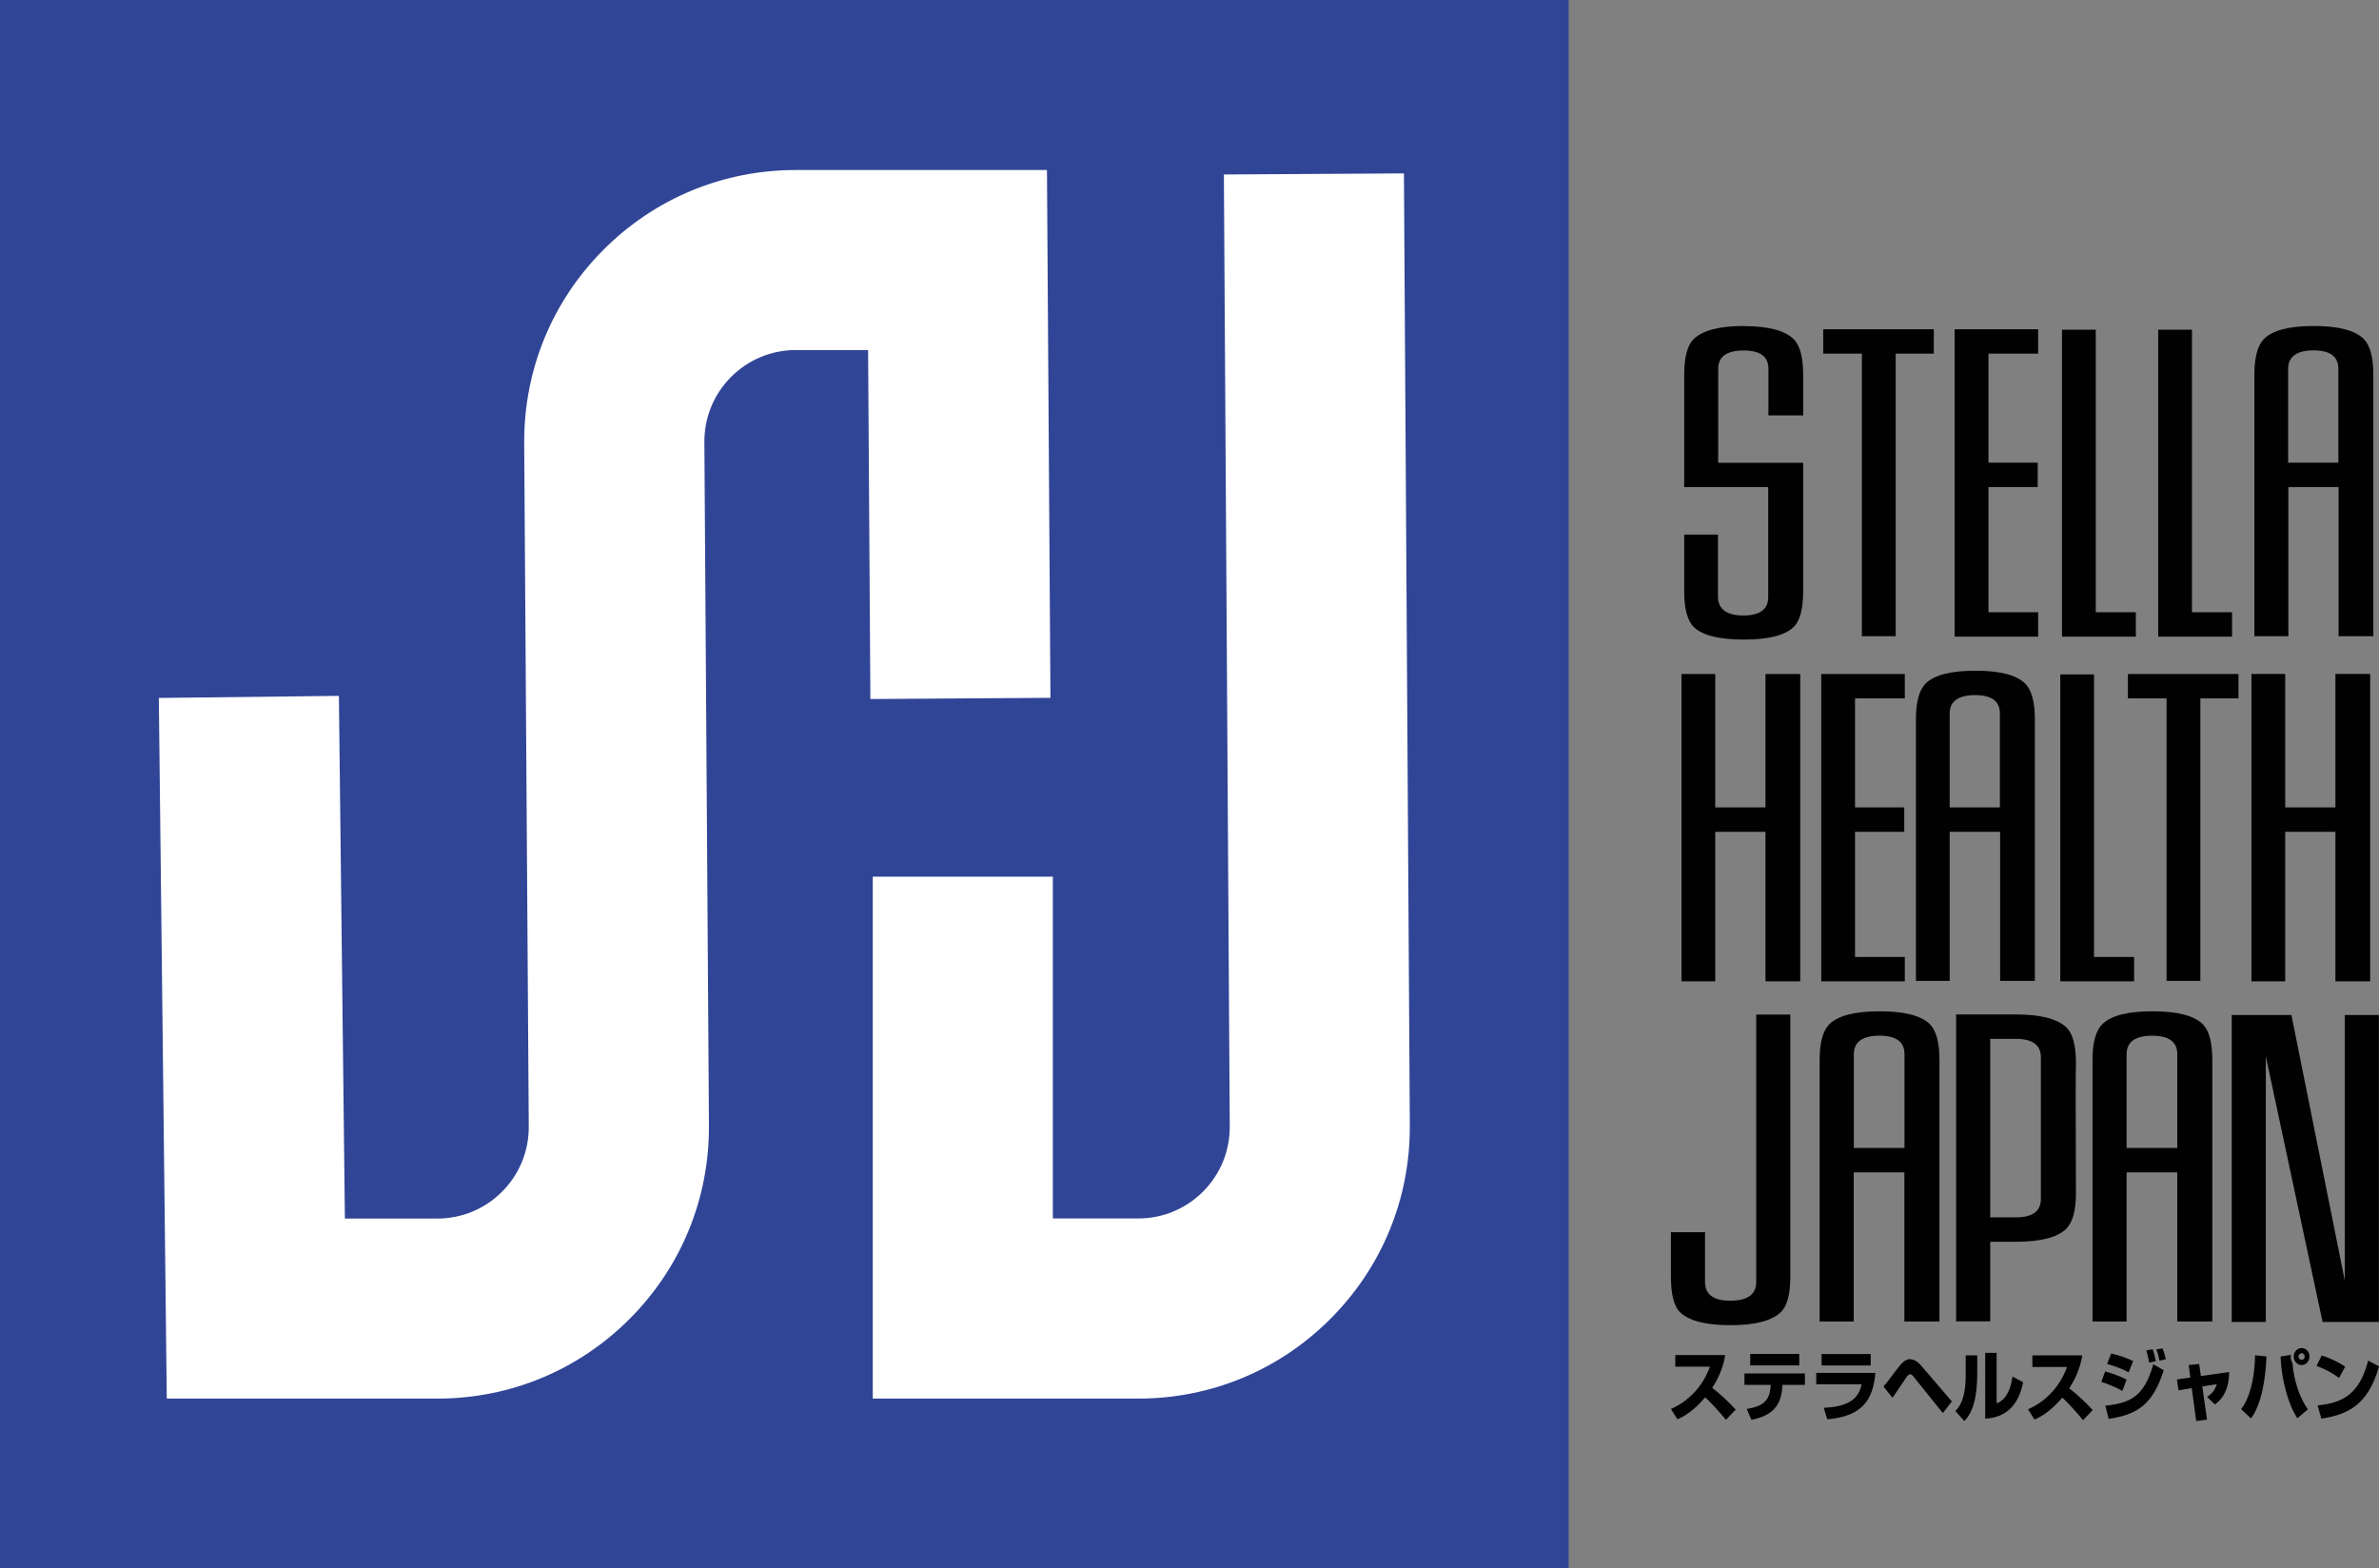
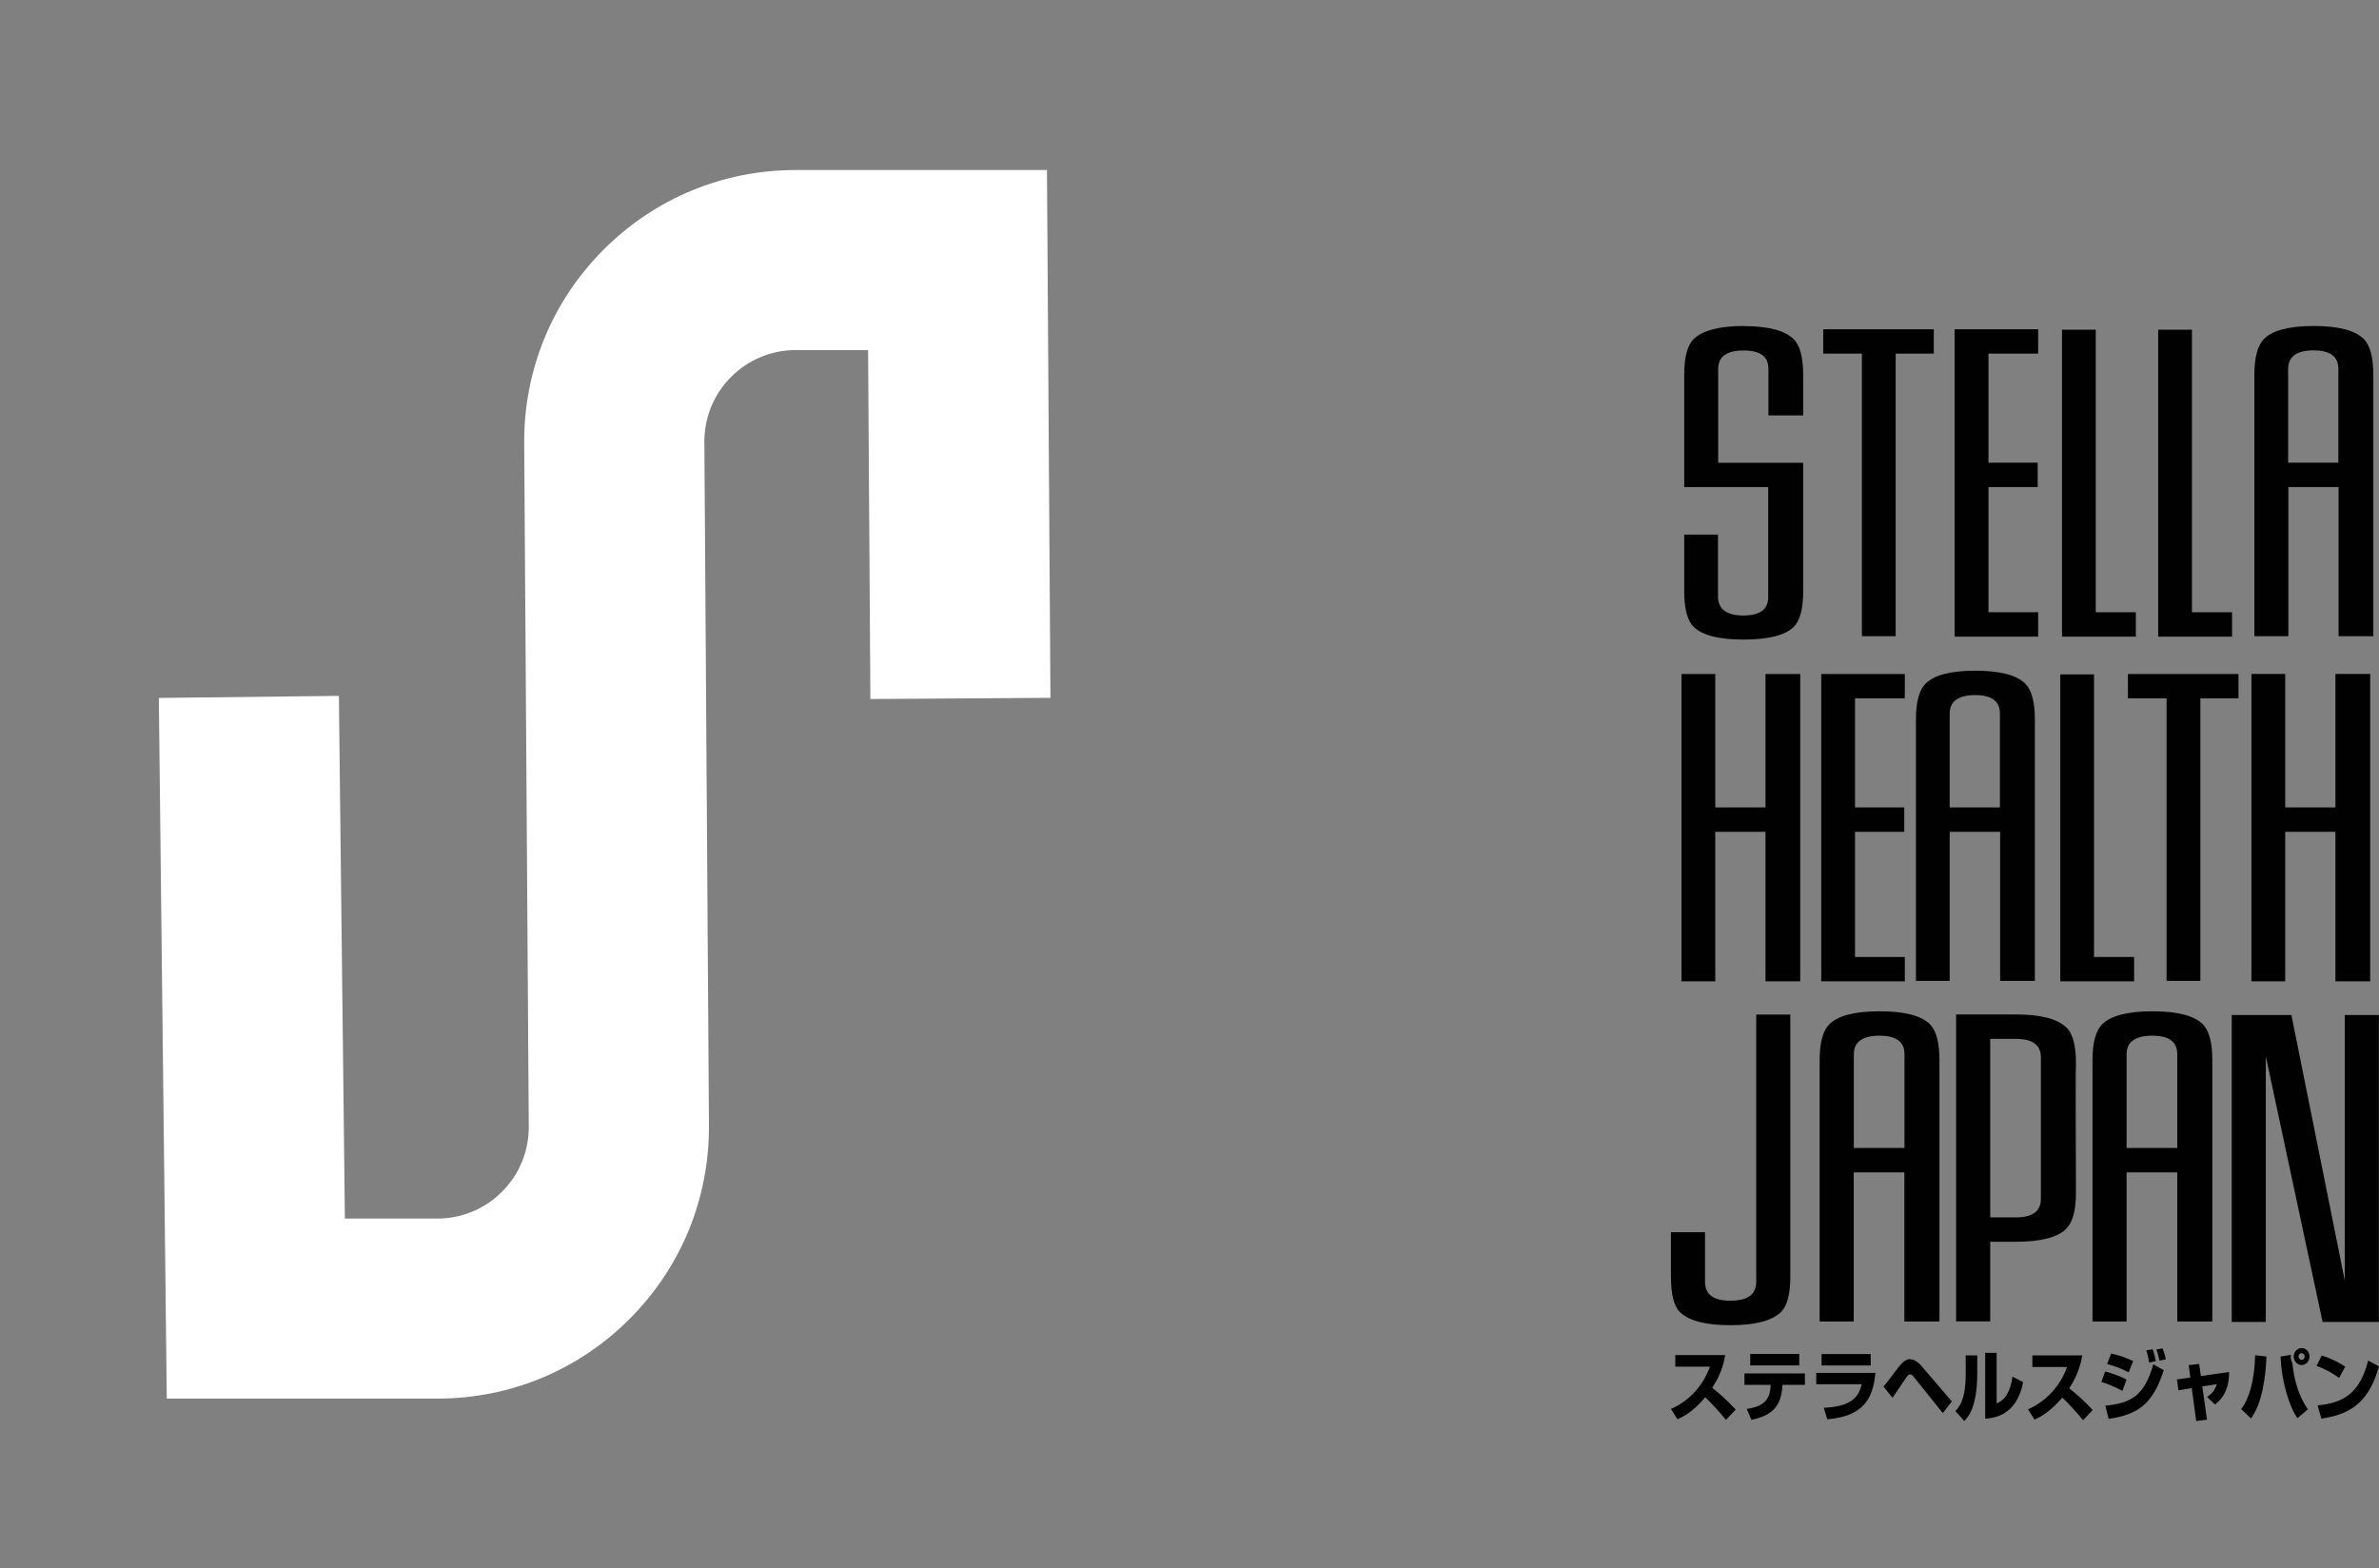
<svg xmlns="http://www.w3.org/2000/svg" id="_レイヤー_2" data-name="レイヤー_2" viewBox="0 0 218.39 144">
  <rect x="0" y="0" width="218.39" height="144" fill="#808080" stroke="none" />
  <defs>
    <style>
      .cls-1 {
        fill: #010101;
      }

      .cls-2 {
        fill: #304596;
      }

      .cls-3 {
        fill: #fff;
      }
    </style>
  </defs>
  <g id="_レイヤー_1-2" data-name="レイヤー_1">
    <g>
      <path class="cls-1" d="M204.9,58.45h-6.78v-28.18h3.1v25.94h3.68v2.24ZM196.07,56.21h-3.68v-25.94h-3.1v28.18h6.78v-2.24ZM187.1,56.21h-4.56v-11.49h4.52v-2.24h-4.52v-10.01h4.56v-2.24h-7.67v28.22h7.67v-2.24ZM195.91,87.86h-3.68v-25.94h-3.1v28.18h6.78v-2.24ZM210.05,58.41h-3.1v-24c0-1.61.3-2.7.89-3.3.8-.79,2.32-1.18,4.57-1.18s3.77.4,4.57,1.18c.59.59.89,1.69.89,3.3v24h-3.19v-13.69h-4.61v13.69ZM210.05,42.48h4.61v-8.62c0-1.13-.76-1.69-2.28-1.69s-2.33.56-2.33,1.69v8.62ZM170.92,58.41h3.1v-25.94h3.5v-2.24h-10.15v2.24h3.55v25.94ZM209.78,76.37h4.61v13.73h3.19v-28.22h-3.19v12.25h-4.61v-12.25h-3.1v28.22h3.1v-13.73ZM201.99,90.06v-25.94h3.5v-2.24h-10.15v2.24h3.55v25.94h3.1ZM183.59,76.37h-4.61v13.69h-3.1v-24c0-1.61.3-2.7.89-3.3.8-.79,2.32-1.18,4.57-1.18s3.77.39,4.57,1.18c.59.59.89,1.69.89,3.3v24h-3.19v-13.69ZM183.59,74.13v-8.62c0-1.13-.76-1.69-2.28-1.69s-2.33.56-2.33,1.69v8.62h4.61ZM177.15,94.03c.6.59.89,1.69.89,3.3v24h-3.22v-13.69h-4.65v13.69h-3.13v-24c0-1.61.3-2.7.9-3.3.81-.79,2.34-1.18,4.61-1.18s3.8.39,4.61,1.18ZM174.83,96.78c0-1.13-.77-1.69-2.3-1.69s-2.35.56-2.35,1.69v8.62h4.65v-8.62ZM202.2,94.03c.6.59.89,1.69.89,3.3v24h-3.22v-13.69h-4.65v13.69h-3.13v-24c0-1.61.3-2.7.9-3.3.81-.79,2.34-1.18,4.61-1.18s3.8.39,4.61,1.18ZM199.87,96.78c0-1.13-.77-1.69-2.3-1.69s-2.35.56-2.35,1.69v8.62h4.65v-8.62ZM174.86,87.86h-4.57v-11.49h4.52v-2.24h-4.52v-10.01h4.57v-2.24h-7.67v28.22h7.67v-2.24ZM215.25,93.19v24.38l-4.9-24.38h-5.48v28.18h3.13v-24.38l5.21,24.38h5.17v-28.18h-3.13ZM190.57,97.62c-.03.62-.03,4.59,0,11.91,0,1.61-.3,2.7-.9,3.3-.81.79-2.36,1.18-4.63,1.18h-2.34v7.31h-3.13v-28.18h5.5c2.24,0,3.77.39,4.61,1.18.6.56.89,1.66.89,3.3ZM187.35,97.07c0-1.13-.77-1.69-2.3-1.69h-2.35v16.39h2.35c1.54,0,2.3-.56,2.3-1.69v-13.01ZM160.07,29.93c-2.22,0-3.74.4-4.57,1.18-.59.56-.89,1.66-.89,3.3v10.31h7.71v10.1c0,1.13-.76,1.69-2.28,1.69s-2.33-.58-2.33-1.73v-5.7h-3.1v5.2c0,1.63.3,2.73.89,3.3.8.76,2.32,1.14,4.57,1.14s3.77-.38,4.57-1.14c.59-.56.89-1.66.89-3.3v-11.79h-7.8v-8.62c0-1.13.78-1.69,2.33-1.69s2.28.56,2.28,1.69v4.27h3.19v-3.72c0-1.63-.3-2.73-.89-3.3-.83-.79-2.35-1.18-4.57-1.18ZM161.22,117.69c0,1.16-.79,1.73-2.37,1.73s-2.33-.58-2.33-1.73v-4.56h-3.13v4.06c0,1.66.28,2.76.85,3.3.83.79,2.37,1.18,4.61,1.18s3.77-.39,4.61-1.18c.6-.56.89-1.66.89-3.3v-24.04h-3.13v24.55ZM162.07,74.13h-4.61v-12.25h-3.1v28.22h3.1v-13.73h4.61v13.73h3.19v-28.22h-3.19v12.25ZM159.33,129.43l-.89.93c-.59-.74-1.5-1.7-1.9-2.07-1.18,1.39-2.1,1.82-2.55,2.02l-.6-.95c1.48-.64,2.87-1.92,3.58-3.88h-3.18v-1.07h4.58c-.07.43-.26,1.6-1.19,3.01.77.6,1.49,1.27,2.15,1.99ZM160.14,127.15h2.4v.12c-.08,1.33-.69,1.85-2.19,2.09l.43,1c1.98-.4,2.74-1.34,2.84-3.1v-.11h2.07v-1.05h-5.55v1.05ZM165.17,124.31h-4.5v1.05h4.5v-1.05ZM171.73,124.32h-4.51v1.05h4.51v-1.05ZM166.73,127.09h4.17c-.24,1.08-.86,2.06-3.48,2.16l.32,1.06c3.31-.27,4.21-1.89,4.42-4.26h-5.43v1.04ZM175.37,124.78c-.51,0-.85.42-1.39,1.14-.75.99-.83,1.1-1.08,1.38l.83,1.04c.19-.27,1.09-1.62,1.3-1.92.08-.11.18-.24.32-.24.14,0,.23.11.39.31l2.61,3.25.83-1.07-2.83-3.3c-.14-.16-.53-.57-.98-.57ZM183.29,128.84v-4.63h-1.05v6.04c2.06-.09,3.12-1.45,3.48-3.35l-.98-.51c-.08.57-.32,2.04-1.44,2.45ZM180.45,126.21c0,2.35-.64,3.02-.95,3.34l.82.92c.34-.35,1.19-1.24,1.19-4.38v-1.65h-1.06v1.77ZM189.96,127.45c.93-1.41,1.12-2.59,1.19-3.01h-4.58v1.07h3.18c-.7,1.95-2.1,3.24-3.58,3.88l.6.95c.45-.21,1.37-.64,2.55-2.02.41.37,1.31,1.33,1.9,2.07l.89-.93c-.66-.72-1.38-1.39-2.15-1.99ZM195.82,124.96c-.71-.33-1.27-.52-2.02-.69l-.37.96c.73.2,1.27.4,1.98.77l.41-1.03ZM197.9,124.96c-.14-.69-.23-.91-.29-1.08l-.58.1c.14.42.24,1.03.26,1.12l.62-.13ZM197.95,123.9c.13.32.24.74.29,1.03l.58-.13c-.01-.06-.13-.6-.3-1l-.57.1ZM193.27,129.06l.3,1.21c2.63-.38,4.06-1.31,5.06-4.47l-.96-.54c-.85,3.03-2.17,3.56-4.4,3.8ZM195.22,126.67c-.68-.39-1.66-.67-1.97-.75l-.35.96c.45.14,1.14.38,1.93.82l.39-1.03ZM201.88,125.23l-.96.1.15,1.15-1.23.17.14,1,1.22-.2.41,3.02.99-.13-.43-3.05,1.33-.2c-.2.59-.41.82-.89,1.17l.72.69c.34-.26,1.31-1,1.3-2.98l-2.59.37-.16-1.11ZM205.74,129.38l.9.85c.97-1.29,1.35-3.69,1.42-5.69l-1.04-.11c-.05,2.25-.53,3.97-1.28,4.94ZM210.29,124.57c0-.08.01-.13.02-.18l-.96.16c.1,2.28.77,4.53,1.55,5.66l.96-.81c-.8-1.15-1.28-2.68-1.42-4.26-.1-.17-.15-.37-.15-.57ZM212.01,124.55c0,.42-.32.78-.72.78s-.73-.35-.73-.78.32-.78.73-.78.72.35.72.78ZM211.57,124.55c0-.16-.12-.31-.28-.31s-.29.15-.29.31.13.3.29.3.28-.13.28-.3ZM215.28,125.47c-.48-.32-1.17-.71-2.15-1.02l-.47.96c.7.25,1.46.64,2.07,1.1l.56-1.04ZM217.4,124.91c-.75,2.85-2.09,3.9-4.65,4.12l.35,1.22c2.24-.35,4.27-1.11,5.29-4.8l-.99-.53Z" />
      <g>
-         <rect class="cls-2" width="144" height="144" />
        <g>
          <path class="cls-3" d="M40.13,128.41H15.31l-.73-64.33,16.53-.19.55,47.99h8.48c2.25,0,4.37-.88,5.96-2.48,1.59-1.6,2.45-3.72,2.44-5.97l-.42-62.73c-.04-6.69,2.53-12.99,7.24-17.73,4.72-4.75,11-7.36,17.69-7.36h23.06l.32,48.46-16.53.11-.21-32.04h-6.63c-2.25,0-4.37.88-5.96,2.48-1.59,1.6-2.45,3.72-2.44,5.97l.42,62.73c.04,6.69-2.53,12.99-7.24,17.73-4.72,4.75-11,7.36-17.69,7.36Z" />
-           <path class="cls-3" d="M104.49,128.41h-24.37v-47.92h16.53v31.38h7.84c2.25,0,4.37-.88,5.96-2.48,1.59-1.6,2.45-3.72,2.44-5.97l-.54-87.4,16.53-.1.54,87.4c.04,6.69-2.53,12.98-7.25,17.73-4.71,4.74-10.99,7.36-17.68,7.36Z" />
        </g>
      </g>
    </g>
  </g>
</svg>